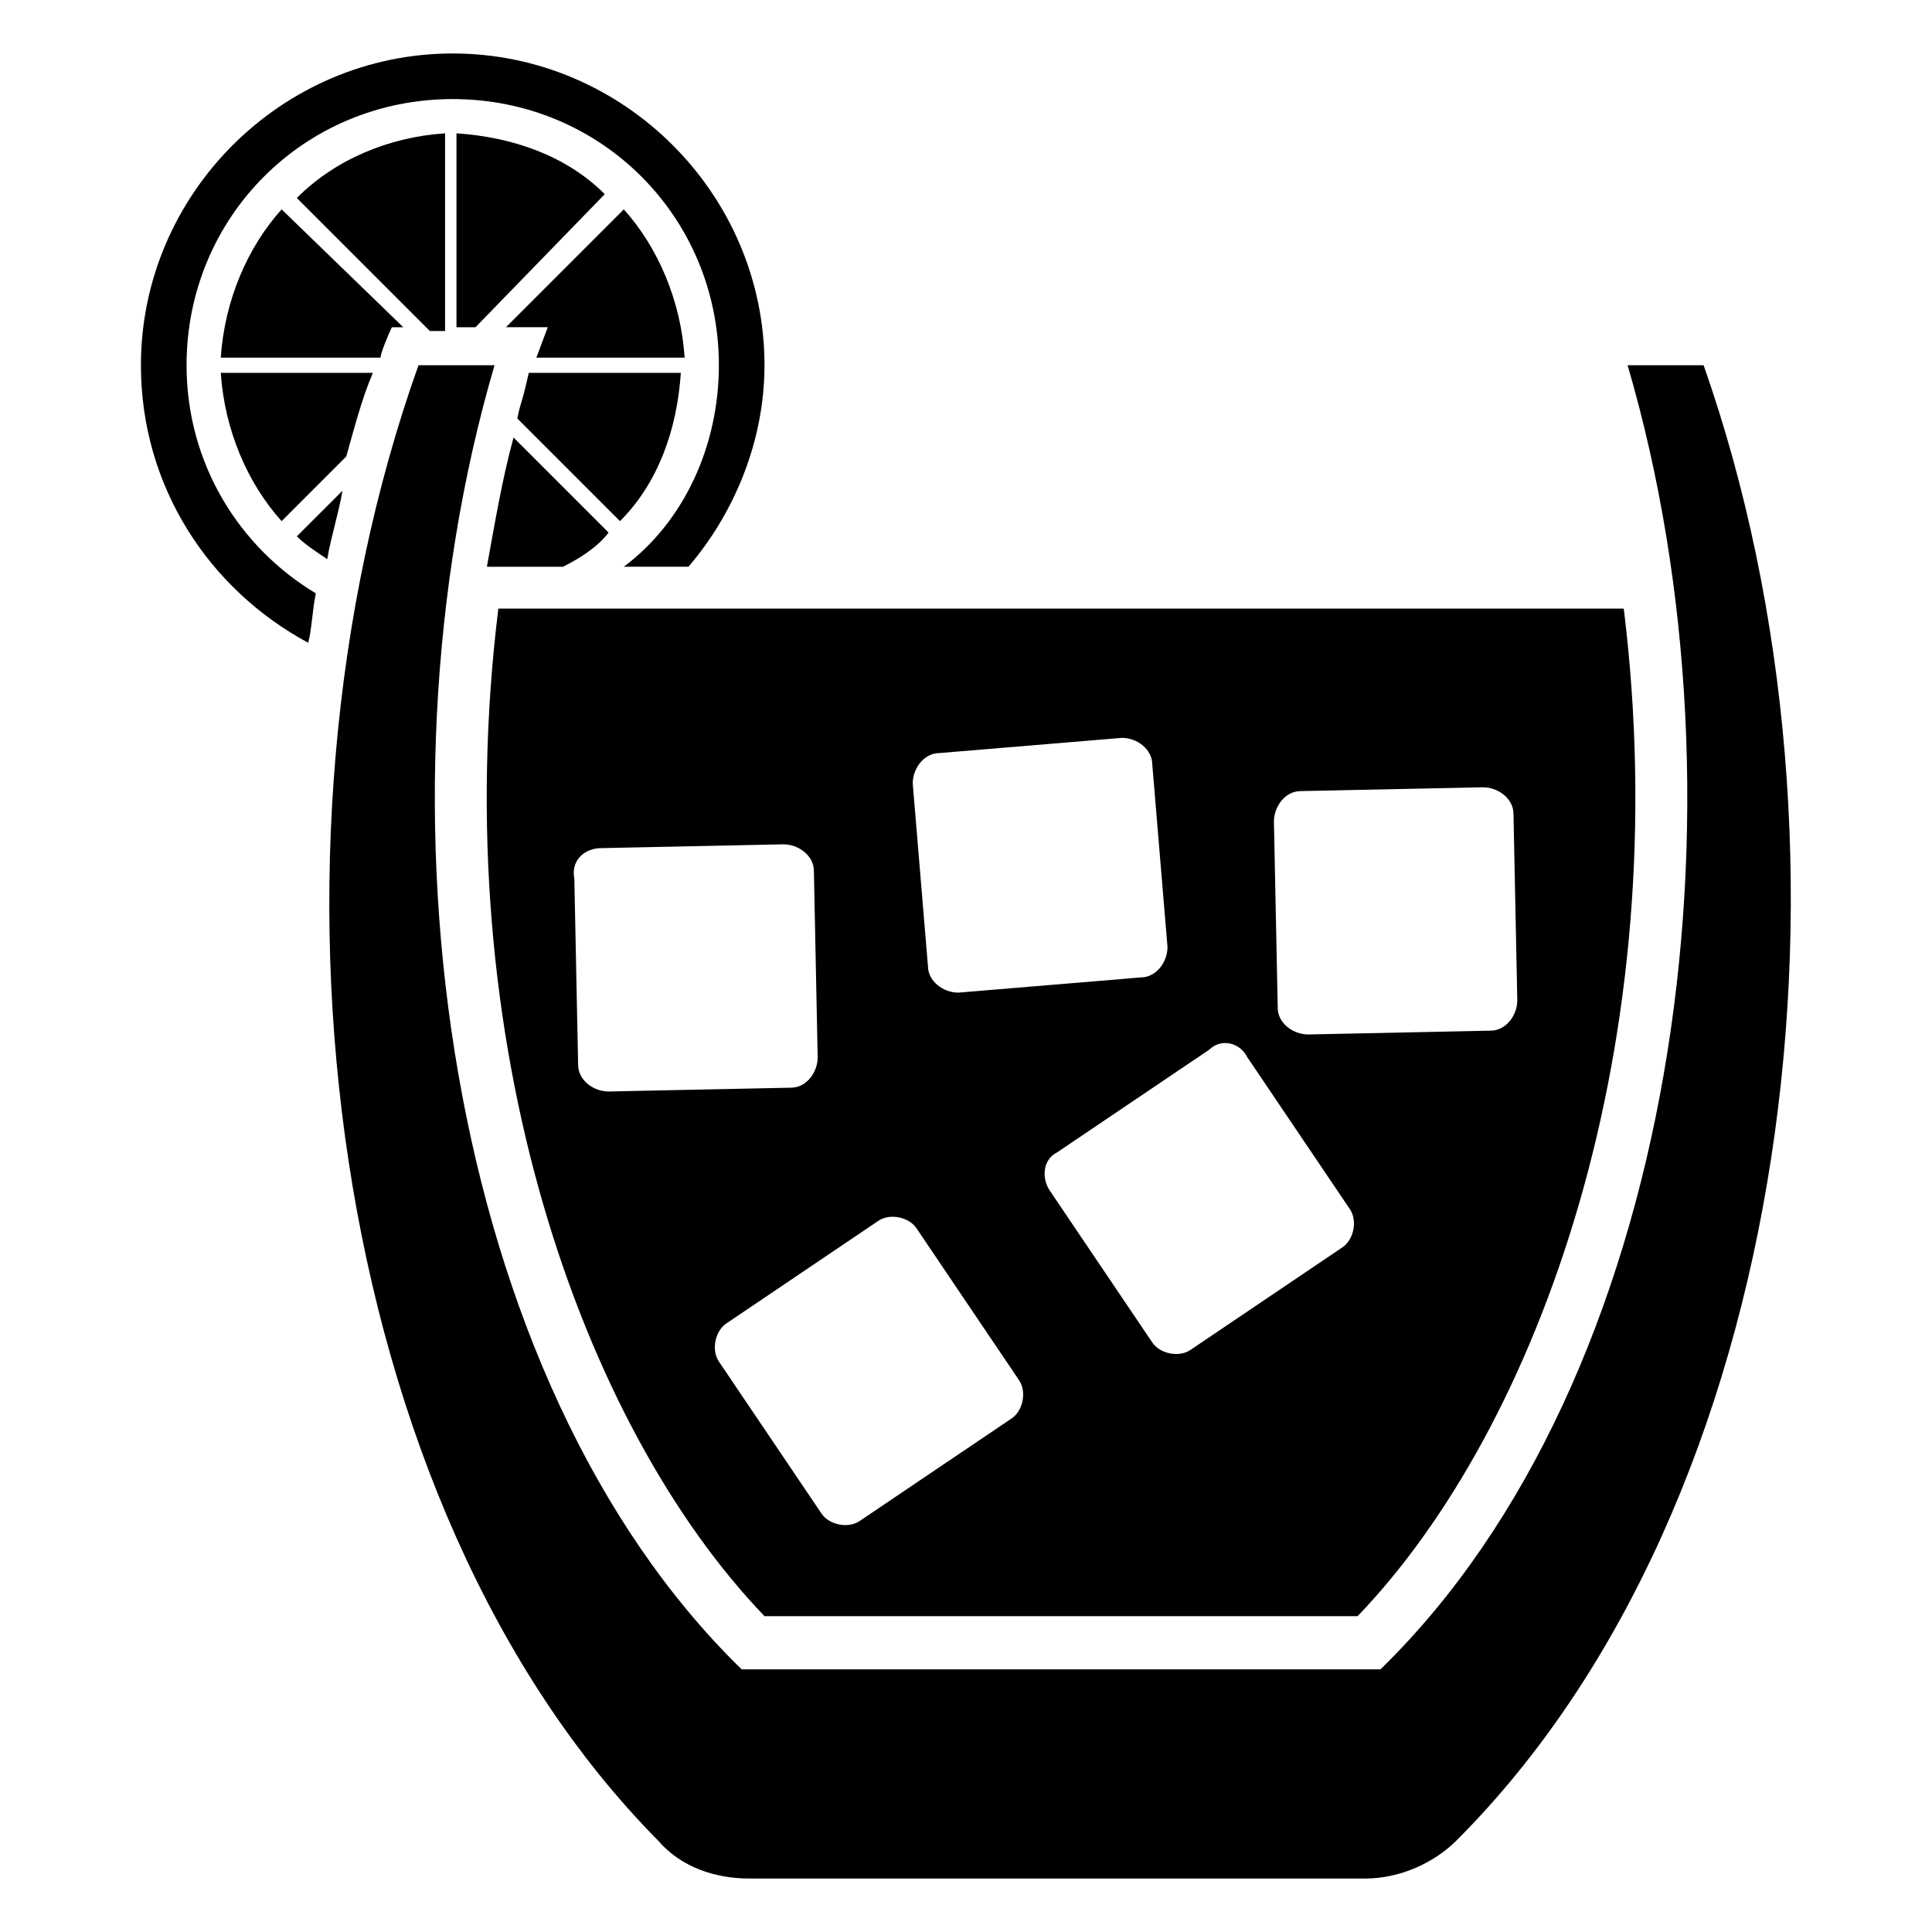
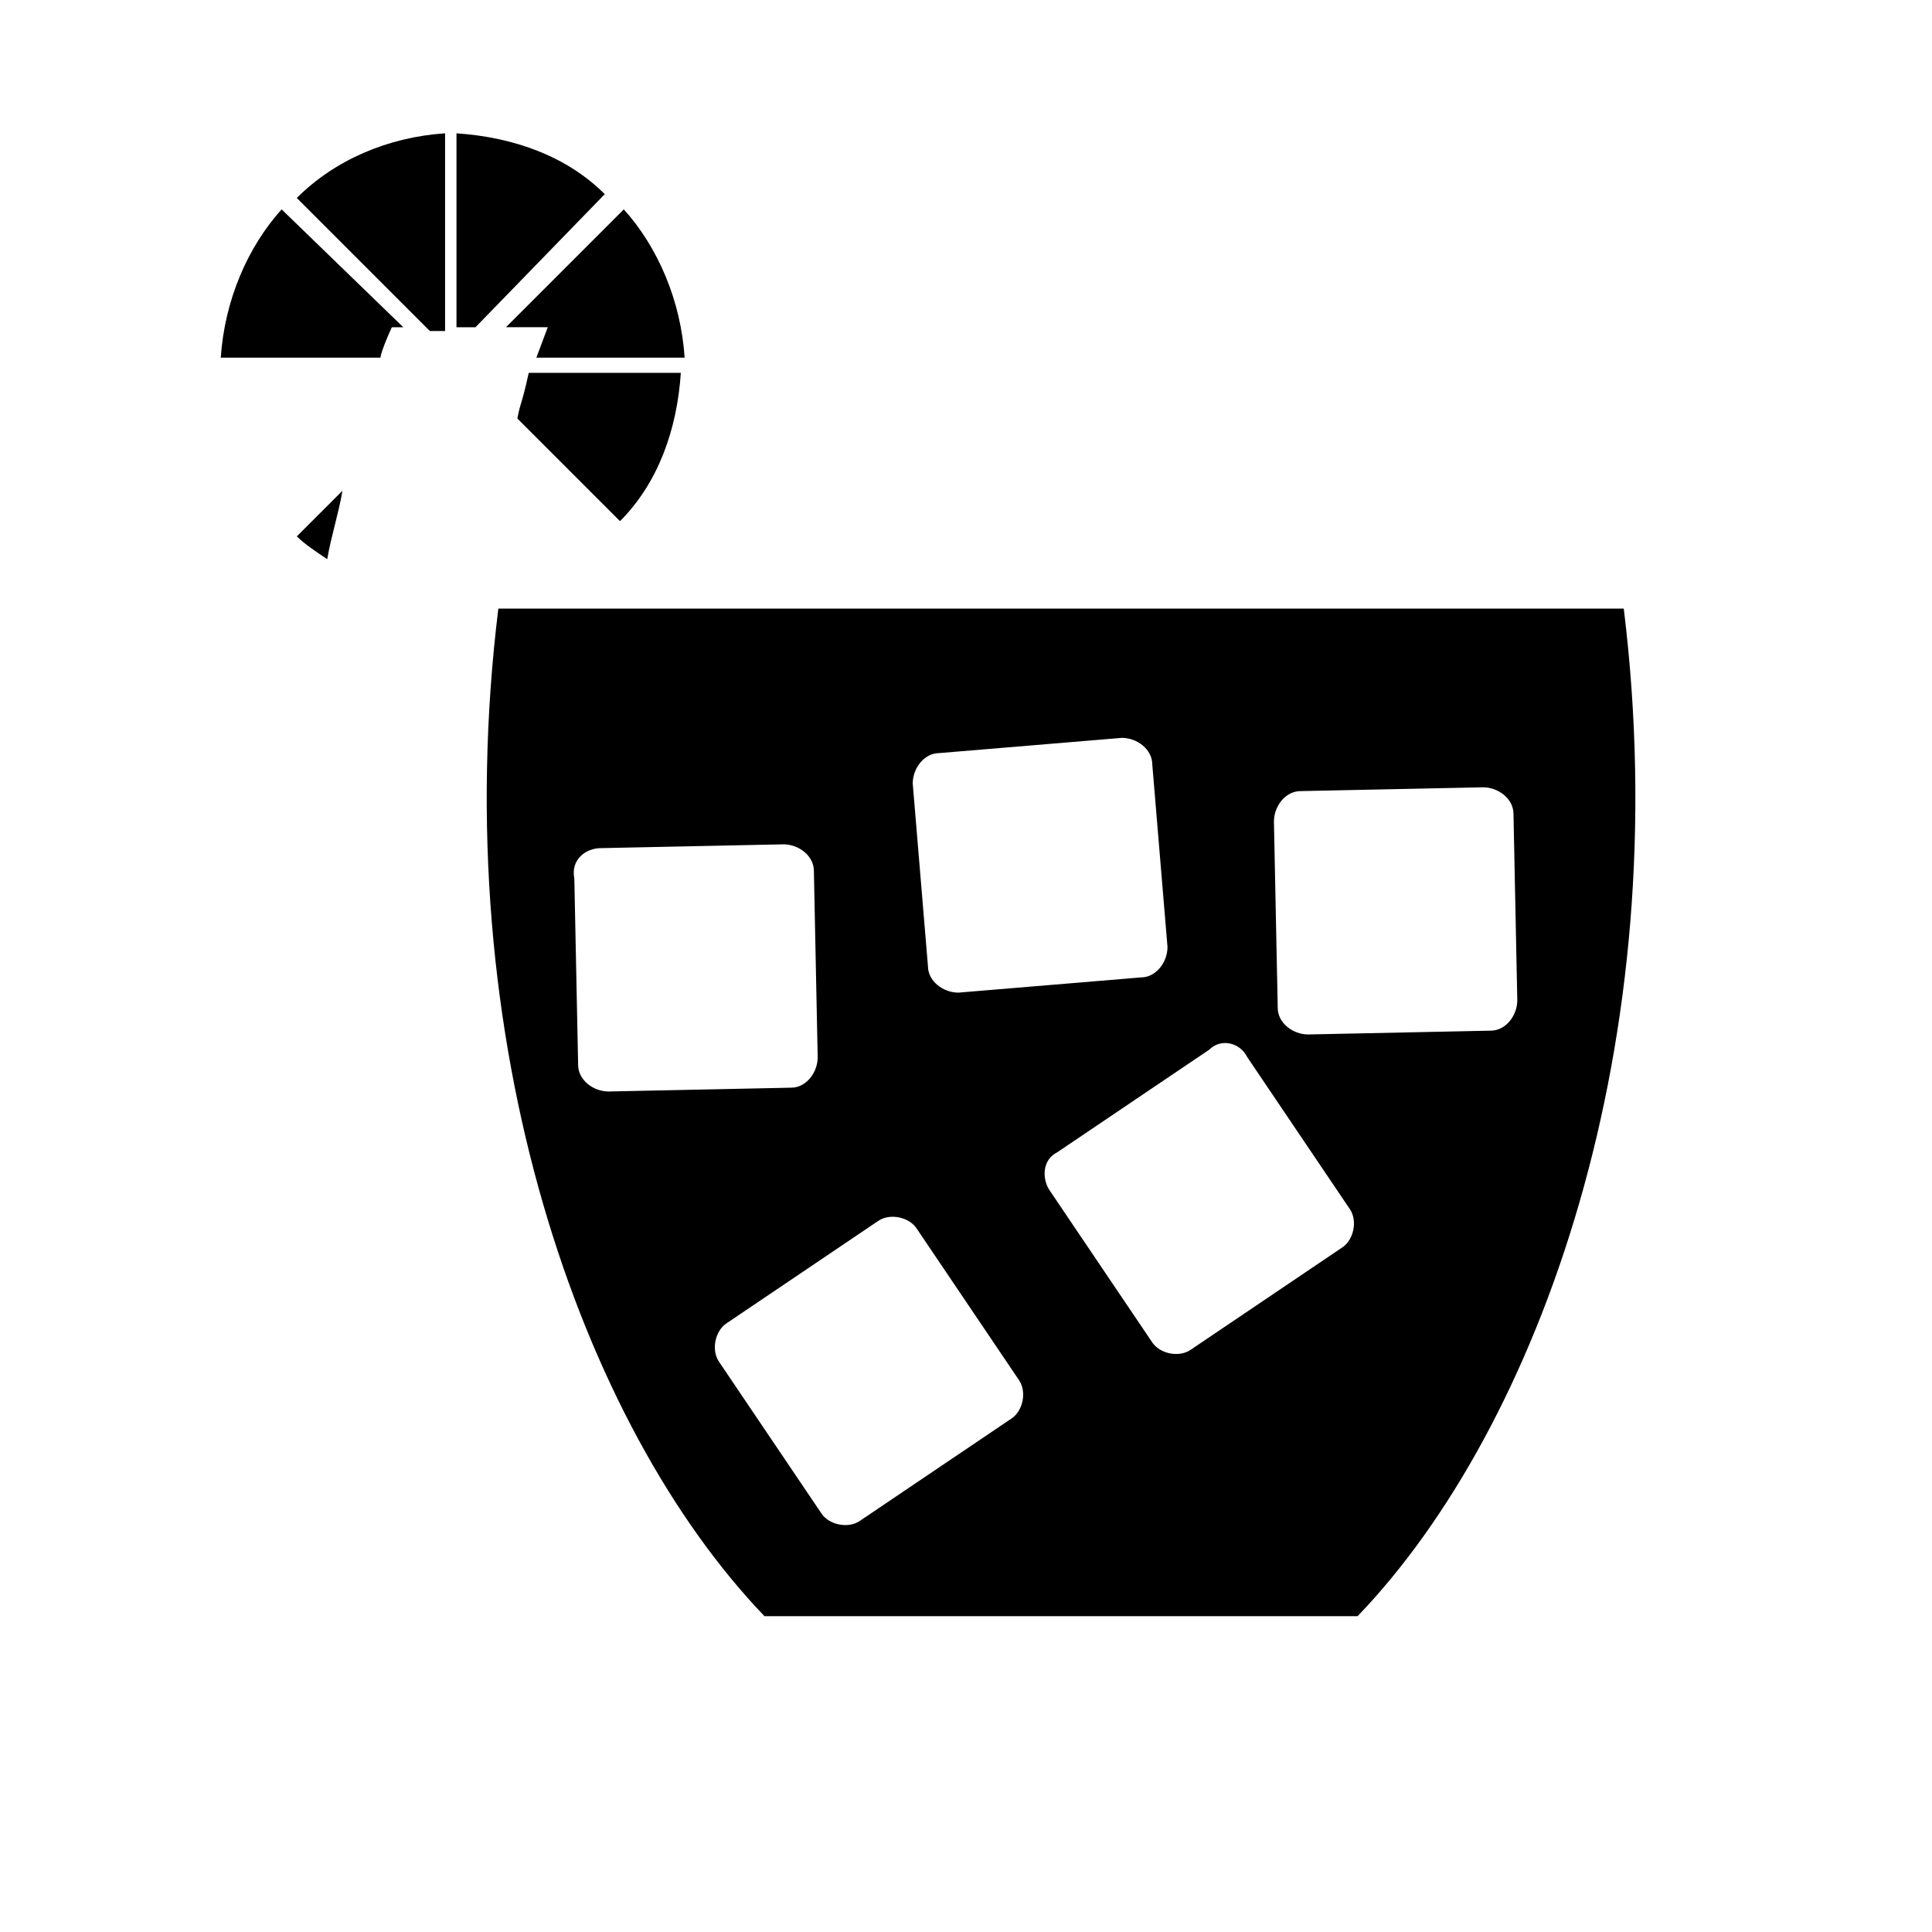
<svg xmlns="http://www.w3.org/2000/svg" fill="#000000" width="800px" height="800px" version="1.1" viewBox="144 144 512 512">
  <g>
-     <path d="m193.44 240.79c0-39.297 31.234-70.535 70.535-70.535 39.297 0 70.535 31.234 70.535 70.535 0 21.16-9.07 41.312-25.191 53.402h17.129c12.09-14.105 20.152-33.25 20.152-53.402-0.004-45.34-37.285-82.621-82.629-82.621-45.34 0-82.625 37.281-82.625 82.621 0 32.242 18.137 59.449 44.336 73.555 1.008-4.031 1.008-8.062 2.016-13.098-20.152-12.09-34.258-34.258-34.258-60.457z" />
    <path d="m261.95 230.72v-51.391c-15.113 1.008-29.219 7.055-39.297 17.133l35.266 35.266h4.031z" />
-     <path d="m218.63 282.11 17.129-17.129c2.016-7.055 4.031-15.113 7.055-22.168h-40.305c1.004 15.117 7.051 29.223 16.121 39.297z" />
    <path d="m247.85 230.72h3.023l-32.242-31.238c-9.07 10.078-15.117 24.184-16.125 39.301h42.32c0-1.008 2.016-6.047 3.023-8.062z" />
    <path d="m265.98 230.72h4.031l34.258-35.266c-10.078-10.078-24.184-15.113-39.297-16.121v51.387z" />
    <path d="m286.14 238.78h39.297c-1.008-15.113-7.055-29.223-16.121-39.297l-31.234 31.234h11.082z" />
    <path d="m222.66 286.14c2.016 2.016 5.039 4.031 8.062 6.047 1.008-6.047 3.023-12.09 4.031-18.137z" />
    <path d="m281.1 254.9 27.207 27.207c10.078-10.078 15.113-24.184 16.121-39.297h-40.305c-2.016 9.066-2.016 7.051-3.023 12.09z" />
-     <path d="m293.19 294.2c4.031-2.016 9.07-5.039 12.09-9.07l-25.191-25.191c-3.023 11.082-5.039 23.176-7.055 34.258z" />
-     <path d="m595.48 240.79h-20.152c34.258 116.88 13.098 269.04-65.496 345.61h-169.28c-78.594-76.578-99.754-228.73-65.496-345.61h-20.152c-46.352 129.98-24.184 302.29 63.48 390.96 6.047 7.055 15.113 10.078 24.184 10.078h163.23c9.07 0 18.137-4.031 24.184-10.078 89.676-89.676 110.84-261.98 65.492-390.96z" />
    <path d="m346.59 572.3h157.19c48.367-50.383 84.641-152.15 70.535-267.02h-298.25c-14.109 114.87 22.168 216.64 70.531 267.02zm142.07-218.65 48.367-1.008c4.031 0 8.062 3.023 8.062 7.055l1.008 49.375c0 4.031-3.023 8.062-7.055 8.062l-48.367 1.008c-4.031 0-8.062-3.023-8.062-7.055l-1.008-49.375c0.004-4.031 3.023-8.062 7.055-8.062zm-14.105 70.531 27.207 40.305c2.016 3.023 1.008 8.062-2.016 10.078l-40.305 27.207c-3.023 2.016-8.062 1.008-10.078-2.016l-27.207-40.305c-2.016-3.023-2.016-8.062 2.016-10.078l40.305-27.207c3.023-3.019 8.062-2.012 10.078 2.016zm-81.617-80.609 48.367-4.031c4.031 0 8.062 3.023 8.062 7.055l4.031 48.367c0 4.031-3.023 8.062-7.055 8.062l-48.367 4.031c-4.031 0-8.062-3.023-8.062-7.055l-4.031-48.367c0-4.031 3.023-8.062 7.055-8.062zm-6.047 125.95 27.207 40.305c2.016 3.023 1.008 8.062-2.016 10.078l-40.305 27.207c-3.023 2.016-8.062 1.008-10.078-2.016l-27.207-40.305c-2.016-3.023-1.008-8.062 2.016-10.078l40.305-27.207c3.027-2.016 8.062-1.008 10.078 2.016zm-83.633-100.76 48.367-1.008c4.031 0 8.062 3.023 8.062 7.055l1.008 49.375c0 4.031-3.023 8.062-7.055 8.062l-48.367 1.008c-4.031 0-8.062-3.023-8.062-7.055l-1.008-49.375c-1.004-5.039 3.027-8.062 7.055-8.062z" />
  </g>
</svg>